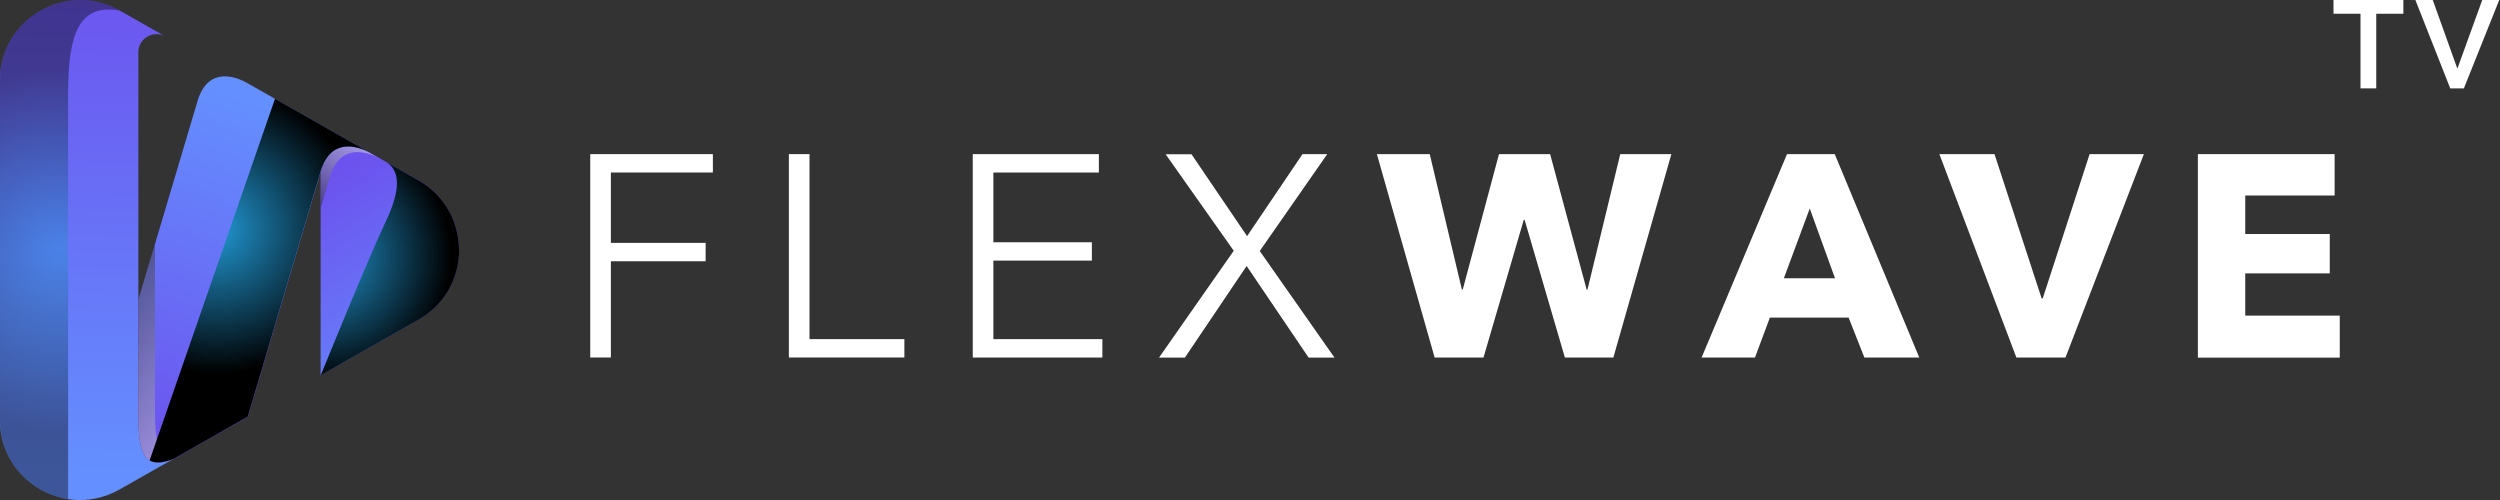
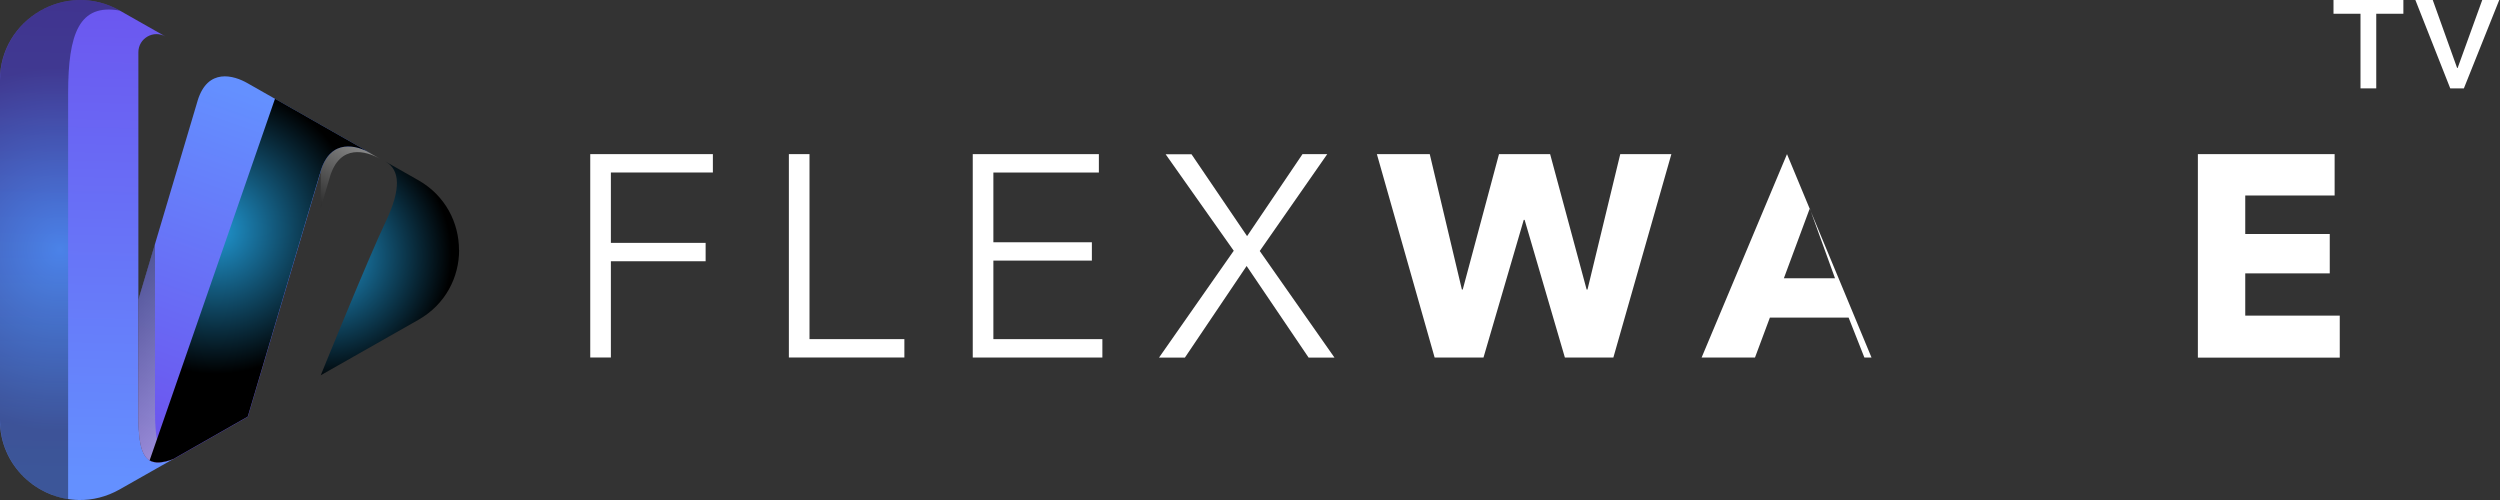
<svg xmlns="http://www.w3.org/2000/svg" xmlns:xlink="http://www.w3.org/1999/xlink" version="1.1" viewBox="0 0 200 40">
  <rect x="0" y="0" width="200" height="40" fill="#333333" stroke="none" />
  <defs>
    <style>
      .st0 {
        fill: url(#linear-gradient2);
      }

      .st1 {
        fill: url(#linear-gradient1);
      }

      .st2 {
        fill: url(#linear-gradient);
      }

      .st3 {
        fill: url(#New_Gradient_Swatch_32);
      }

      .st3, .st4, .st5 {
        mix-blend-mode: screen;
      }

      .st4 {
        fill: url(#New_Gradient_Swatch_31);
      }

      .st6 {
        isolation: isolate;
      }

      .st5 {
        fill: url(#New_Gradient_Swatch_3);
        opacity: .4;
      }

      .st7 {
        fill: url(#linear-gradient4);
      }

      .st7, .st8 {
        mix-blend-mode: multiply;
        opacity: .5;
      }

      .st8 {
        fill: url(#linear-gradient3);
      }

      .st9 {
        fill: #fff;
      }
    </style>
    <linearGradient id="linear-gradient" x1="6.52" y1="38.31" x2="7.49" y2="-2.66" gradientUnits="userSpaceOnUse">
      <stop offset="0" stop-color="#6490ff" />
      <stop offset="1" stop-color="#6c52ee" />
    </linearGradient>
    <linearGradient id="linear-gradient1" x1="36.05" y1="32.39" x2="25.49" y2="14.43" xlink:href="#linear-gradient" />
    <linearGradient id="linear-gradient2" x1="23.25" y1="8.71" x2="13.39" y2="36.67" xlink:href="#linear-gradient" />
    <linearGradient id="linear-gradient3" x1="29.5" y1="10.85" x2="24.99" y2="17.63" gradientUnits="userSpaceOnUse">
      <stop offset="0" stop-color="#fff" />
      <stop offset="1" stop-color="#000" />
    </linearGradient>
    <linearGradient id="linear-gradient4" x1="19.95" y1="35.36" x2="4.64" y2="21.2" xlink:href="#linear-gradient3" />
    <radialGradient id="New_Gradient_Swatch_3" data-name="New Gradient Swatch 3" cx="4.79" cy="19.96" fx="4.79" fy="19.96" r="14.52" gradientUnits="userSpaceOnUse">
      <stop offset="0" stop-color="#2097d2" />
      <stop offset="1" stop-color="#000" />
    </radialGradient>
    <radialGradient id="New_Gradient_Swatch_31" data-name="New Gradient Swatch 3" cx="17.25" cy="18.37" fx="17.25" fy="18.37" r="11.54" xlink:href="#New_Gradient_Swatch_3" />
    <radialGradient id="New_Gradient_Swatch_32" data-name="New Gradient Swatch 3" cx="25.95" cy="20.46" fx="25.95" fy="20.46" r="10.18" xlink:href="#New_Gradient_Swatch_3" />
  </defs>
  <g class="st6">
    <g id="Layer_1">
      <g>
        <g>
          <path class="st2" d="M13.83,36.74l-2.77,1.57-1.48.84c-1.06.6-2.19.87-3.28.85-3.31-.06-6.31-2.73-6.31-6.42V6.43C0,1.51,5.31-1.58,9.59.85l1.48.84,2.17,1.23c-.97-.55-2.17.15-2.17,1.26v28.97c0,3.3.52,4.4,2.77,3.59Z" />
-           <path class="st1" d="M36.72,20c0,2.17-1.08,4.35-3.25,5.58l-7.82,4.44V13.71s0-.02.01-.04c.81-2.64,2.9-2.04,4.01-1.41l3.79,2.15c2.16,1.23,3.25,3.4,3.25,5.58Z" />
          <path class="st0" d="M29.68,12.27c-1.12-.64-3.21-1.23-4.01,1.41,0,.01,0,.02-.01.04h0s-5.83,19.62-5.83,19.62l-5.99,3.41c-2.24.82-2.77-.28-2.77-3.59v-9.17l4.73-15.9s0-.02.01-.04c.81-2.64,2.89-2.03,4-1.39l5.86,3.33.95.54,3.08,1.75Z" />
          <path class="st8" d="M25.67,13.67s0,.02-.01.04v2.92l.73-2.47h0s0-.03.01-.04c.81-2.64,2.9-2.04,4.01-1.41l-1.17-.67c-1.16-.51-2.86-.7-3.57,1.63Z" />
          <path class="st7" d="M12.4,32.86v-13.38l-1.34,4.5v9.17c0,3.3.52,4.4,2.77,3.59l.06-.03c-1.18-.05-1.49-1.29-1.49-3.84Z" />
          <path class="st5" d="M0,6.43v27.15c0,3.38,2.5,5.89,5.45,6.35V7.46C5.45,2.69,6.33.26,9.59.85,5.31-1.58,0,1.51,0,6.43Z" />
          <path class="st4" d="M25.66,9.98l-3.66-2.08-10.03,28.93c.42.25,1.02.21,1.86-.09l5.99-3.41,5.83-19.62h0s0-.03.01-.04c.81-2.64,2.9-2.04,4.01-1.41l-3.08-1.75-.95-.54Z" />
          <path class="st3" d="M36.72,20c0-2.17-1.08-4.35-3.25-5.58l-2.64-1.5c1.15.65,1.31,2.14,0,4.87-1.31,2.73-5.17,12.23-5.17,12.23l7.82-4.44c2.16-1.23,3.25-3.4,3.25-5.58Z" />
        </g>
        <g>
          <path class="st9" d="M48.87,28.6h-1.65V12.33h9.81v1.47h-8.16v5.63h7.58v1.47h-7.58v7.7Z" />
          <path class="st9" d="M64.77,27.13h7.58v1.47h-9.24V12.33h1.65v14.8Z" />
          <path class="st9" d="M79.48,27.13h8.71v1.47h-10.37V12.33h10.09v1.47h-8.44v5.58h7.88v1.47h-7.88v6.27Z" />
          <path class="st9" d="M99.76,18.9l4.44-6.57h1.98l-5.4,7.75,5.98,8.53h-2.07l-4.96-7.33-4.94,7.33h-2.07l5.98-8.55-5.45-7.72h2.07l4.46,6.57Z" />
          <path class="st9" d="M129.08,28.6h-3.89l-3.22-11.01h-.07l-3.22,11.01h-3.91l-4.62-16.27h4.23l2.57,10.83h.07l2.9-10.83h4.09l2.92,10.83h.07l2.62-10.83h4.09l-4.64,16.27Z" />
-           <path class="st9" d="M149.15,28.6l-1.26-3.19h-6.3l-1.19,3.19h-4.27l6.83-16.27h3.82l6.76,16.27h-4.37ZM144.78,16.68l-2.07,5.58h4.09l-2.02-5.58Z" />
-           <path class="st9" d="M165.24,28.6h-3.93l-6.16-16.27h4.41l3.77,11.54h.09l3.75-11.54h4.34l-6.27,16.27Z" />
+           <path class="st9" d="M149.15,28.6l-1.26-3.19h-6.3l-1.19,3.19h-4.27l6.83-16.27l6.76,16.27h-4.37ZM144.78,16.68l-2.07,5.58h4.09l-2.02-5.58Z" />
          <path class="st9" d="M175.83,28.6V12.33h10.94v3.31h-7.15v3.08h6.76v3.15h-6.76v3.38h7.56v3.36h-11.35Z" />
        </g>
        <g>
          <path class="st9" d="M188.85,1.1h-2.17V0h5.59v1.1h-2.17v5.97h-1.26V1.1Z" />
          <path class="st9" d="M193.21,0h1.41l1.95,5.44h.04l1.97-5.44h1.36l-2.83,7.07h-1.09l-2.79-7.07Z" />
        </g>
      </g>
    </g>
  </g>
</svg>